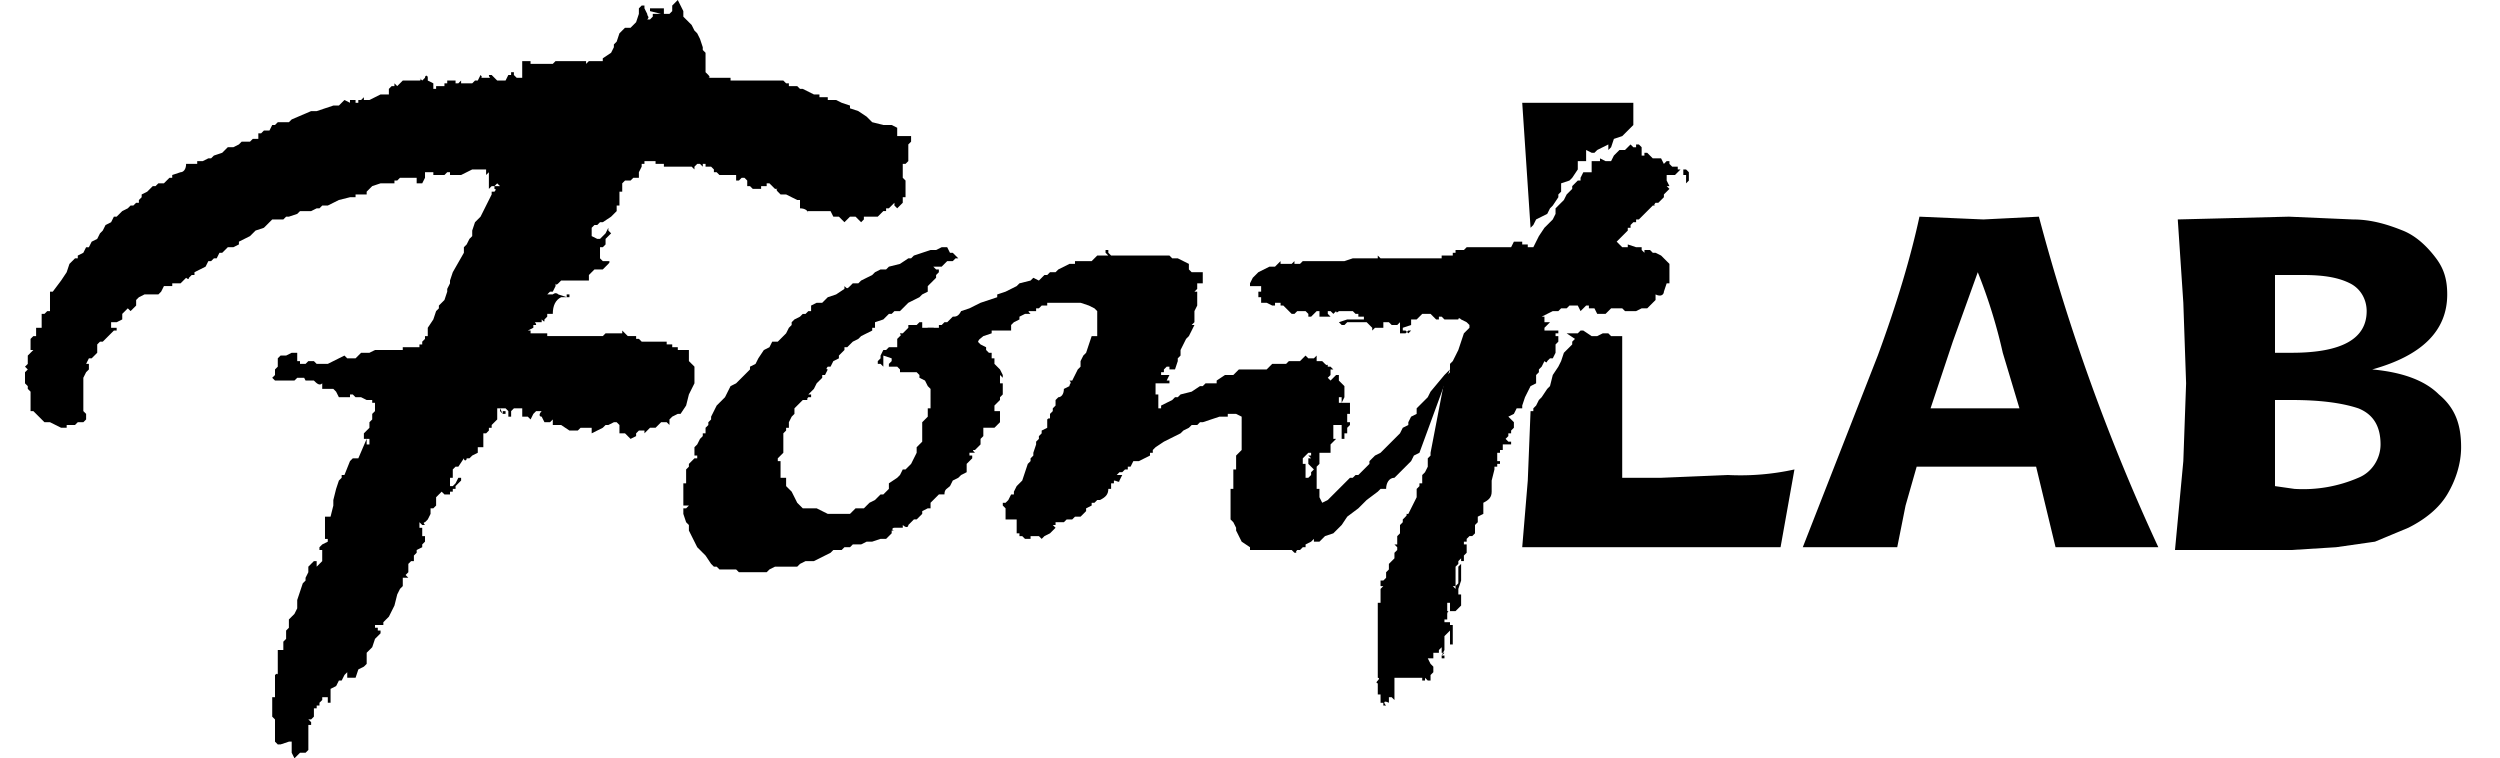
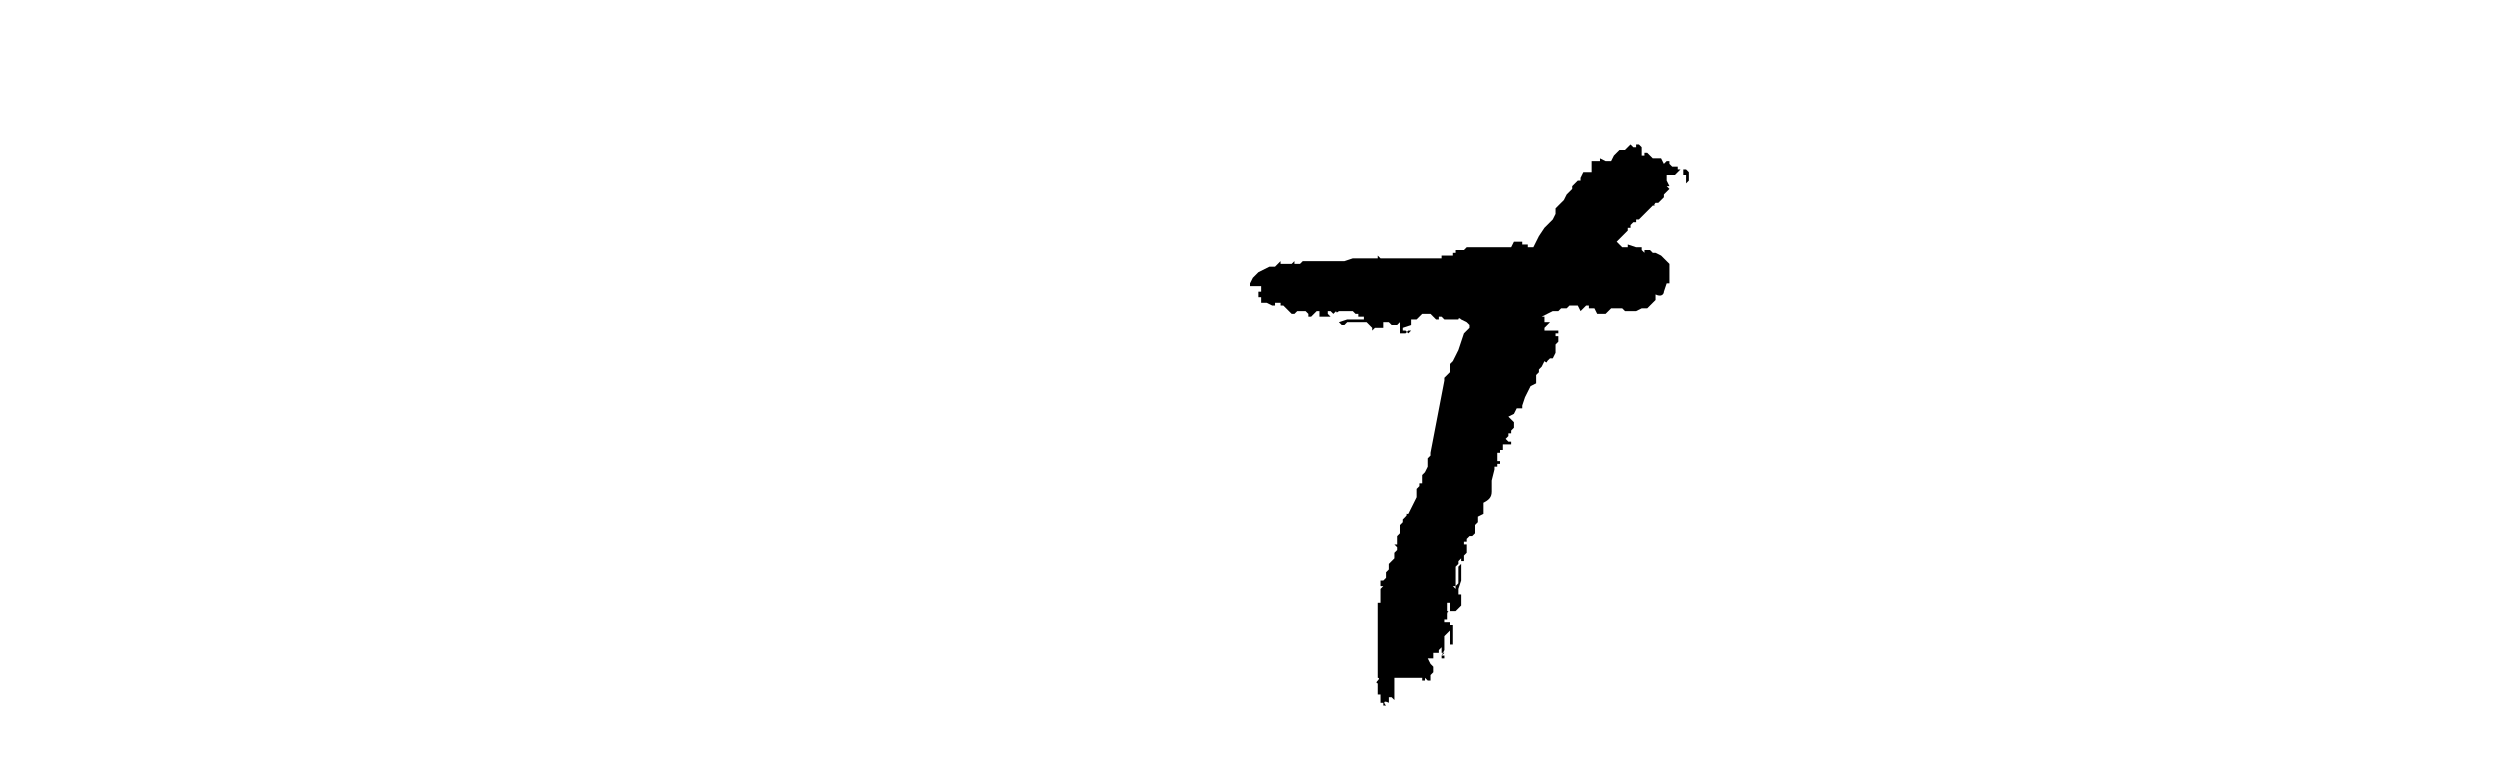
<svg xmlns="http://www.w3.org/2000/svg" class="fontlab-logo" viewBox="0 0 90 27.3" fill="currentcolor" width="90" height="27.3">
  <g fill="hsla(26, 69%, 51%, 1.00)">
-     <path d="m24.4 0 .1.2.1.2v.2l.1.1.2.2.1.2.1.1.1.2.1.3v.1l.1.1v.7l.1.1s.1.1 0 .1h.8v.1h1.9l.1.1h.1v.1h.3l.1.1h.1l.2.1.2.1h.2v.1h.3v.1h.3l.2.1.3.1v.1l.3.1.3.2.1.1.1.1.4.1h.3l.2.1v.3h.5v.2l-.1.1v.6l-.1.1h-.1v.5l.1.1v.6h-.1v.2l-.1.1-.1.1-.1-.1v-.1l-.1.1-.1.1h-.1v.1h-.1l-.1.1-.1.1h-.5v.1L31 8l-.2-.2h-.2l-.1.1-.1.1-.1-.1-.1-.1H30l-.1-.2h-.8c-.1 0 0 0 0 .1 0-.1-.1-.2-.3-.2v-.3h-.1l-.2-.1-.2-.1h-.2l-.1-.1s-.1-.1 0-.1h-.1l-.2-.2h-.1v.1h-.2v.1h-.3l-.1-.1h-.1v-.2l-.1-.1h-.1l-.1.1h-.1v-.2h-.6l-.1-.1h-.1v-.1l-.1-.1h-.2v-.1h-.1v.2V6l-.1-.1h-.1L25 6v.2-.1l-.1-.1h-1v-.1h-.3v-.1h-.4v.1h-.1v-.1.2l-.1.2v.2h-.2l-.1.1h-.2l-.1.1v.3h-.1v.5h-.1v.2l-.1.1-.1.1-.3.2h-.1l-.1.1h-.1l-.1.1v.3l.2.1h.1l.1-.1.1-.1.1-.2v.1l.1.1-.1.1-.1.1v.2l-.1.1h-.1v.4l.1.1h.2c.1 0 0 .1 0 .1l-.1.1-.1.1h-.3l-.1.1-.1.1v.2h-1l-.1.1c-.1.1-.1 0-.1 0v.1l-.1.2h-.1l-.1.1h-.2.4s.1-.1.2 0l.3.1v-.1h.1v.1h-.3c-.2.1-.3.3-.3.6h-.2v.1l-.1.1c0 .1 0 .1-.1 0v.1h-.2c-.1 0 0 0 0 .1h-.1v.1l-.2.1h.1v.1h.6v.1h2l.1-.1h.6v-.1l.1.1.1.1h.3v.1h.1l.1.1h.9v.1h.2v.1h.2v.1h.4v.4l.1.1.1.1v.6l-.2.4-.1.4-.2.3h-.1l-.2.1-.1.1v.2l-.1-.1h-.2l-.1.1-.1.1h-.2l-.1.1-.1.1v-.1H23l-.1.1v.1l-.2.1-.1-.1-.1-.1h-.2v-.3l-.1-.1h-.1l-.2.1h-.1l-.1.1-.2.1-.2.1v-.2h-.4l-.1.1h-.3l-.3-.2h-.3v-.2l-.1.1h-.2l-.1-.2c-.1 0-.1-.1 0-.2h-.2l-.1.1-.1.2-.1-.1h-.2v-.3h-.3l-.1.1v.2h-.1v-.2l-.1-.1H18v.1l.1.1h.1v.1-.2h-.1v.1l-.1-.2h-.1v.4l-.1.1-.1.1v.1h-.1v.1l-.1.1h-.1v.5h-.2v.2l-.2.1-.1.1h-.1c0 .1-.1.1-.1 0l-.2.3h-.1l-.1.1v.3h-.1v.3h.1l.1-.1.1-.2h.1v.1l-.1.1-.1.1v.1h-.1v.1h-.1v.1H16l-.1-.1-.1.1-.1.1v.3l-.1.1h-.1v.2l-.1.2-.1.1s-.1 0 0 .1h-.1l-.1-.1v.2h.1v.3h.1v.2l-.1.1v.1l-.2.1v.1l-.1.1v.2h-.1l-.1.1v.3l-.1.1.1.1h-.2v-.1.4l-.1.1-.1.2-.1.4-.1.2-.1.2-.1.1-.1.1v.1h-.3v.1h.1v.1h.1v.1l-.2.2-.1.3-.1.1-.1.1v.4l-.1.1-.2.1-.1.3h-.3v-.2l-.1.1-.1.2h-.1v-.2l.2-.5h.1v.4l-.1-.1-.1.2v.2h-.1l-.1.2-.2.1v.5h-.1v-.2h.1-.3v.1l-.1.1v.1h-.1v.1h-.1v.3l-.1.1h-.1l.1.1v.1h-.1v.9l-.1.1h-.2l-.1.1-.1.1-.1-.2v-.4h-.1l-.3.1H10l-.1-.1v-.8l-.1-.1v-.7h.1v-.8s.1-.1.1 0v-.9h.2v-.3l.1-.1v-.3l.1-.1v-.3l.2-.2.1-.2v-.3l.1-.3.1-.3.1-.1v-.1l.1-.2v-.2l.1-.1.1-.1h.1v.2l.1-.1.1-.1v-.4h-.1v-.1l.1-.1.2-.1v-.1h-.1v-.8h.2l.1-.4V18l.1-.4.1-.3.1-.1v-.1h.1l.2-.5.1-.1h.2l.3-.7v.2h.1v-.2h-.2v-.2l.1-.1.1-.1v-.2l.1-.1v-.2l.1-.1v-.3h-.1v-.1h-.2l-.2-.1h-.2l-.1-.1h-.1v.1h-.4l-.1-.2-.1-.1h-.4v-.2c-.1.1-.2 0-.3-.1H11l-.1-.2-.1-.1h-.1.5-.2v.2h-.3l-.1.1h-.7l-.1-.1.1-.1v-.2l.1-.1v-.3l.1-.1h.2l.2-.1h.2v.5-.2h.1v.1h.2l.1-.1h.2l.1.1h.4l.2-.1.2-.1.2-.1.1.1h.3l.1-.1.1-.1h.3l.2-.1h1v-.1h.6v-.1h.1v-.1l.1-.1v-.1h.1v-.3l.2-.3.1-.3.1-.1V11l.2-.2.1-.3v-.1l.1-.2v-.1l.1-.3.4-.7v-.2l.1-.1.1-.2.1-.1v-.2l.1-.3.2-.2.2-.4.2-.4v-.1h.1s.1-.1 0-.1v-.1h.2l-.1-.1-.1.1h-.1v.1-.1c0-.1 0-.1 0 0 0 0 0 .1 0 0l-.1.1v-.6l-.1.1v-.2H17l-.2.1-.2.1h-.4v-.1h-.1l-.1.1h-.4v-.1h-.3v.2l-.1.2H15v-.2h-.6l-.1.1h-.5.4v.1h-.5l-.3.1-.1.1-.1.1V7h-.4v.1h-.2l-.4.1-.4.2h-.2l-.1.1h-.1l-.2.1h-.4l-.1.1-.3.1h-.1l-.1.1h-.4l-.1.1-.1.1-.1.1-.3.1-.1.1-.1.1-.2.1-.2.1v.1l-.2.1h-.2l-.2.2h-.1l-.1.2h-.1l-.1.1h-.1l-.1.2-.2.1-.2.1v.1h-.1l-.1.1c0 .1-.1 0-.1 0l-.1.1-.1.1h-.3v.1h-.3l-.1.2-.1.1h-.5l-.2.1-.1.1v.2l-.1.1-.1.1-.1-.1-.2.2v.2l-.2.1H4v.2h.2v.1h-.1l-.2.2-.2.2h-.1l-.1.1v.3l-.1.1-.1.1h-.1l-.1.2h.1v.2l-.1.1-.1.2v1.2l.1.1v.2l-.1.1h-.2l-.1.1h-.3v.1h-.2l-.2-.1-.2-.1h-.2l-.2-.2-.2-.2h-.1v.2-.9L1 14v-.1l-.1-.1v-.4l.1-.1-.1-.1.1-.1v-.3l.1-.1.1-.1h-.1v-.4l.1-.1h.1v-.3h.2v-.5h.1l.1-.1h.1v-.7h.1l.3-.4.2-.3.1-.3.1-.1.1-.1h.1v-.1l.2-.1.1-.2h.1l.1-.2.2-.1.1-.2.1-.1.1-.2L4 8l.1-.2h.1l.1-.1.1-.1.2-.1.1-.1h.1l.1-.1H5v-.1l.1-.1V7l.2-.1.2-.2h.1l.1-.1h.2l.1-.1.1-.1h.1v-.1l.3-.1c.1 0 .2-.1.2-.3h.4v-.1h.2l.2-.1h.1l.1-.1.3-.1.2-.2h.2l.2-.1.1-.1h.1c.1 0 0 0 0 0H9l.1-.1h.2v-.2h.1l.1-.1h.2l.1-.2h.1l.1-.1h.4l.1-.1.7-.3h.2l.3-.1.3-.1h.2l.1-.1.1-.1.2.1v-.1h.2v.1h.1v-.1h.1l.1-.1v.1h.2l.2-.1.2-.1h.3v-.2l.1-.1h.1V3l.1.1.1-.1.1-.1h.6s.1 0 0-.1l.1.1.1-.1c0-.1.1-.1.1 0v.1l.2.1v.2h.1v-.1h.3V3h.1v-.1h.4-.1V3h.1l.1-.1V3h.4l.1-.1h.1l.1-.2s.1.1 0 .1h.3c.1 0 0 0 0-.1h.1l.1.1.1.1h.3l.1-.2h.1v-.1h.1v.1l.1.1h.2v-.6h.3v.1h.8l.1-.1h1.1v.1l.1-.1h.5v-.1l.3-.2.1-.2v-.1l.1-.1.1-.3.2-.2h.2l.1-.1.1-.1.1-.3V.3l.1-.1h.1v.1l.1.2c0 .1.1.1 0 .2h.1l.1-.1V.5h.3l-.4-.1V.3h.5v.2h.2l.1-.1V.2l.2-.2zm10.7 12.2.1.1.1.1.2.1v.1l.1.1h.1v.2h.1v.2l.2.2.1.2v.2-.1l-.1-.1v.3h.1v.4l-.1.1v.1l-.1.1-.1.1v.2h.2v.4l-.1.1-.1.1h-.4v.3l-.1.1v.2l-.1.1-.1.1c-.1 0-.1 0 0 .1h-.2v.1h.1v.1l-.1.1-.1.1v.3l-.2.1-.1.1-.2.1-.1.2c-.1.1-.2.1-.2.3h-.2l-.1.1-.1.1-.1.1v.2h-.1l-.2.1v.1l-.1.1-.1.1h-.1l-.1.1-.1.1c0 .1-.1.1-.2 0v.1h-.3c-.1 0-.1.1 0 .1h-.1v.1l-.1.1-.1.1h-.2l-.3.1h-.2l-.2.1h-.3l-.1.1h-.2l-.1.1H30l-.1.1-.2.1-.2.1-.2.1H29l-.2.1-.1.1h-.8l-.2.1-.1.1h-1l-.1-.1h-.6l-.1-.1h-.1l-.1-.1-.2-.3-.3-.3-.1-.2-.1-.2-.1-.2v-.2l-.1-.1-.1-.3v-.2h.1l.1-.1h-.2v-.8h.1v-.5l.1-.1v-.1l.1-.1.1-.1h.1v-.1H25v-.3l.1-.1.1-.2.1-.1v-.1h.1v-.2l.1-.1v-.1l.1-.1V15l.2-.4.3-.3.1-.2.1-.2.2-.1.1-.1.4-.4v-.1l.2-.1.1-.2.2-.3.2-.1.1-.2h.2l.1-.1.1-.1.1-.1.1-.2.1-.1v-.1l.1-.1.2-.1.1-.1h.1l.1-.1h.1V11l.2-.1h.2l.2-.2.3-.1.3-.2v-.1c.1.1.1.1.2 0l.1-.1h.2l.1-.1.2-.1.2-.1.1-.1.2-.1h.2l.1-.1.4-.1.3-.2h.1l.1-.1.3-.1.3-.1h.2l.2-.1h.2l.1.2h.1l.1.1.1.1h-.1l-.1.1h-.2l-.1.1-.1.1h-.3l.1.1h.1v.1l-.1.1v.1l-.1.1-.1.1-.1.1v.2l-.2.1-.1.1-.2.1-.2.1-.1.1-.1.1-.1.1h-.2l-.1.1H32l-.2.2-.3.1v.2h-.1v.1l-.2.1-.2.1-.1.1-.2.1-.1.1-.1.1h-.1v.1l-.1.1-.1.1v.1l-.2.1-.1.2h-.1s-.1.1 0 .1l-.1.2h-.1v.1l-.2.2-.1.2-.2.2H29h.2v.1h-.1s-.1.1 0 .1h-.2l-.1.1-.2.2v.2l-.1.1-.1.2v.2h-.1v.1l-.1.1v.7l-.1.1-.1.1v.1h.1v.6h.2v.3l.2.2.1.2.1.2.1.1.1.1h.5l.4.2h.8l.1-.1.1-.1h.3l.1-.1.1-.1.2-.1.2-.2h.1l.1-.1.1-.1v-.2l.3-.2.1-.1.1-.2h.1l.1-.1.1-.1.1-.2.1-.2v-.2l.1-.1.1-.1v-.7l.1-.1.1-.1v-.3h.1V14l-.1-.1-.1-.2-.2-.1v-.1l-.1-.1h-.6v-.1l-.1-.1H32v-.1l.1-.1v-.1l-.3-.1v.4l-.1-.1h-.1V13l.1-.1v-.1l.1-.2h.1l.1-.1h.3v-.3l.1-.1c.1-.1 0 0 0-.1h.1l.1-.1.1-.1v-.1h.3l.1-.1h.1v.2h.4l1.5.4z" class="st0" />
-     <path d="m51.1 16.3-.2.1-.1.2-.2.2-.2.2-.1.1-.1.1c-.2 0-.3.2-.3.4h-.2l-.1.1-.4.3-.3.3-.4.3-.2.3-.3.3-.3.1-.2.2h-.2v-.1l-.1.1-.2.1v.1h-.1l-.1.1h-.1s-.1.1 0 .1h-.1l-.1-.1H45v-.1l-.3-.2-.2-.4V19l-.1-.2-.1-.1v-1.1h.1v-.7h.1v-.5l.1-.1.1-.1V15l-.2-.1h-.3v.1h-.3l-.3.1-.3.1h-.1l-.1.1h-.2l-.1.1-.2.1-.1.1-.2.1-.2.1-.2.1-.3.2-.1.1v.1h-.1v.1l-.2.1-.2.1h-.2l-.1.2h-.1v.1h-.1l-.1.1h-.1l-.1.1h.2l-.1.2c0 .1-.1 0-.2 0v.1H40v.2h-.1c0 .2-.1.3-.3.4h-.1l-.1.1h-.1v.1l-.2.1v.1l-.1.1-.1.1h-.2l-.1.1h-.2l-.1.1H38v.1h-.1l.1.1-.2.2-.2.1-.1.1-.1-.1h-.3v.1h-.2l-.1-.1h-.1v-.1h-.1v-.5h-.4v-.4l-.1-.1v-.1h.1l.1-.1.1-.2h.1v-.1l.1-.2.2-.2.1-.3.1-.3.1-.1v-.1l.1-.1v-.1l.1-.3v-.1l.1-.1v-.1l.1-.1v-.1l.2-.1v-.3s.1-.1.1 0v-.2l.1-.1v-.1l.1-.1v-.2l.1-.1c.1 0 .2-.1.2-.3l.2-.1c0-.1.1-.1 0-.2h.1l.1-.2.1-.2.1-.1V13l.1-.2.1-.1.1-.3.1-.3h.2v-.9l-.1-.1-.2-.1-.3-.1h-1.2v.1h-.2l-.1.1h-.1v.1h-.2c-.1 0-.1 0 0 .1h-.2l-.2.1v.1l-.2.1-.1.1v.2h-.5s-.1 0 0 0h-.2v.1l-.3.1c-.1.1-.2.1-.2.3l-2-.3.1-.2.1-.1h.4v-.1h.1l.1-.1h.1l.1-.1.1-.1c.1 0 .2 0 .3-.2l.3-.1.2-.1.2-.1.3-.1.3-.1v-.1l.3-.1.2-.1.2-.1.1-.1.4-.1.1-.1.2.1.1-.1.1-.1h.1l.1-.1h.2l.1-.1.2-.1.2-.1h.2v-.1h.6l.1-.1.1-.1h.4l-.1-.1V9h.1v.1l.1.1h2.1l.1.1h.2l.2.1.2.1v.2l.1.1h.4v.1c0 .1 0 0 0 0v.3h-.2v.2l-.1.1h.1v.5l-.1.2v.4l-.1.1h.1l-.1.2-.1.2-.1.1-.1.2-.1.2v.2l-.1.1v.1l-.1.3h-.2v-.1H42l-.1.1v.1h-.1v.1h.3l-.1.2h.1v.1h-.5v.4h.1v.5h.1v-.1l.2-.1.2-.1.1-.1h.1l.1-.1.4-.1.3-.2h.1l.1-.1h.4v-.1l.3-.2h.3l.1-.1.1-.1h1l.1-.1.1-.1h.5l.1-.1h.4l.1-.1.1-.1.1.1h.2l.1-.1v.2h.2l.1.1s.1.1.1 0v.1h.1l.1.1h-.1v.2l-.1.1.1.1.1-.1.1-.1h.1v.2l.1.1.1.1v.4l-.1.2v-.2h-.1v.2h.4v.4h-.1v.3h.1v.1l-.1.1v.2h-.1v.2h-.1v-.5H48v.5h.1l-.1.1-.1.1v.3h-.8l-.1.1-.1.1v.2h.1v.5h.1v.6-.6h.1-.1l.1-.1V17l.1-.1-.1-.1-.1-.1v-.2h.1l-.1-.1h.1V16h.2v.2l.1.1v.4l-.1.1v.8h.1v.1s0 .1 0 0v.2l.1.2.2-.1.3-.3.3-.3.2-.2h.1l.1-.1h.1l.2-.2.2-.2v-.1l.2-.2.2-.1.2-.2.2-.2.1-.1.2-.2.1-.2.2-.1v-.1l.1-.2.2-.1v-.2l.1-.1.2-.2.1-.1.1-.2.5-.6.1-.1.1-.1-1.1 3z" class="st0" />
    <path d="M52 13.7v-.1l.1-.1.1-.1v-.3l.1-.1.1-.2.1-.2.1-.3.1-.3.1-.1.1-.1v-.1l-.1-.1-.2-.1c-.1-.1-.1 0-.1 0H52l-.1-.1h-.1v.1h-.1l-.1-.1-.1-.1h-.3l-.1.1-.1.1h-.2v.2l-.3.1v.2h.1l.1-.1h.1l-.1.1-.1-.1h-.1v.1h-.1v-.4l-.1.1h-.2l-.1-.1h-.2v.2h-.3l-.1.1v-.1l-.1-.1-.1-.1h-.7l-.1.1h-.1l-.1-.1.3-.1h.6v-.1h-.2v-.1h-.1l-.1-.1h-.5s-.1.1-.1 0l-.1.1-.1-.1h-.1v.1l.1.1h-.4v-.2h-.1l-.2.2h-.1v-.1l-.1-.1h-.3l-.1.1h-.1l-.1-.1-.1-.1-.1-.1h-.1v-.1h-.2v.1h-.1l-.2-.1h-.2v-.2h-.1v-.2h.1v-.2H45v-.1l.1-.2.1-.1.1-.1.2-.1.2-.1h.2l.1-.1.1-.1v.1h.4l.1-.1v.1h.2l.1-.1h1.5l.3-.1h.9v-.1l.1.1h2.2v-.1h.4v-.1h.1V9h.3l.1-.1h1.6l.1-.2h.3v.1h.2v.1h.2l.1-.2.1-.2.2-.3.1-.1.1-.1.1-.1.1-.2v-.2l.1-.1.1-.1.1-.1.1-.2.1-.1.1-.1v-.1l.2-.2h.1v-.1l.1-.2h.3v-.4h.3v-.1l.2.1h.2l.1-.2.1-.1.1-.1h.2l.1-.1.1-.1.1.1h.1v-.1h.1l.1.1v.5-.2h.1v-.1h.1l.1.1.1.1h.3l.1.2.1-.1h.1v.1l.1.1h.2v.1h.3l.1.1v.3l-.1.1v-.4.1h-.1v-.2h-.1l-.1.1-.1.1H60v.2l.1.2H60l.1.1-.1.1-.1.1v.1l-.1.1-.1.1h-.1s-.1.1 0 .1h-.2.1l-.4.4-.1.1h-.1V8h-.1l-.1.1v.1h-.1v.1l-.2.2-.2.2.1.1.1.1h.2v-.1l.3.1h.2V9l.1.1V9h.2l.1.1h.1l.2.1.1.1.1.1.1.1v.7H60l-.1.3c0 .1-.1.2-.3.1v.2l-.1.1-.1.1-.1.1h-.2l-.2.1h-.4l-.1-.1H58l-.1.1-.1.1h-.3l-.1-.2h-.2V11h-.1l-.1.1-.1.1-.1-.2h-.3l-.1.1h-.2l-.1.1h-.2l-.2.1-.2.1h.1v.2h.2l-.1.1-.1.1v.1h.5v.1H56v-.2.3h.1v.2l-.1.1v.3l-.1.2h-.1l-.1.1s0 .1-.1 0l-.1.2-.1.1v.1l-.1.1v.3l-.2.1-.1.2-.1.2-.1.3v.1h-.2l-.1.2-.2.1.1.1.1.1v.2l-.1.1v.1h-.1v.1l-.1.1.1.1h.1v.1h-.3v.2H54v.1h-.1v.3h.1v.1h-.1v.1h-.1v.1l-.1.4h-.1.1v.4c0 .2-.1.3-.3.4v.4l-.2.1v.2h-.1.1l-.1.1v.3l-.1.1h-.1l-.1.1v.1h-.1v.1h.1v.3l-.1.1-.1.1v.8l-.1.3h-.1v-.1l.1-.1v-.6l.1-.1v-.1h.1V20l-.1.1-.1.1v.1l-.1.1v.7h-.1l.1.1h.1v.2h.1v.4l-.1.1-.1.1h-.2v-.3h-.1v.3s-.1 0 0 0 0 0 0 .1v.2H52v.1h.2v.2-.1h.1v.7h-.1v-.5l-.1.1-.1.1v.5l-.1.2h.1v.1h-.1v.2-.3l.1-.1h-.1v-.2l-.1.1v.1h-.2v.2h-.2l.1.2.1.1v.2l-.1.1v.2h-.1l-.1-.1v.1h-.1v-.1h-1v-.2 1l-.1-.1h-.2.1v.2c-.2-.1-.2 0-.1.1h-.1v-.1h-.1V25h-.1v-.4s-.1 0 0-.1 0-.1 0-.1v-2.7h.1c.1 0 0 0 0 0v-.5l.1-.1h-.1v-.2h.1l.1-.1v-.2l.1-.1v-.2l.1-.1.1-.1v-.2l.1-.1v-.1l-.1-.1v-.1.1h.1v-.3l.1-.1v-.3l.1-.1v-.1l.1-.1c.1-.1 0-.1 0-.1h.1l.1-.2.1-.2.1-.2v-.3l.1-.1v-.1h.1v-.3l.1-.1.1-.2v-.3l.1-.1v-.1l.5-2.6z" class="st0" />
  </g>
-   <path d="m64.6 16.9-.5 2.8h-9.3l.2-2.4.1-2.5h.1v-.1l.1-.1.1-.2.1-.1.2-.3.1-.1.1-.4.2-.3.1-.2.1-.3.3-.3v-.1l.1-.1-.3-.2h.4l.1-.1h.1l.3.2h.2l.2-.1h.2l.1.1h.4v5.1h1.4l2.4-.1a9 9 0 0 0 2.4-.2zm-9.3-9-.1.2-.1.1-.3-4.5h4v.8l-.4.4-.3.1-.1.3-.1.1v-.2l-.4.2-.1.1h-.1l-.2-.1v.4h-.3v.3l-.2.3-.1.1-.3.1v.3l-.1.1v.1l-.2.3-.1.1-.1.2-.4.2zm13.8-.1 2.3.1 2-.1a72.2 72.2 0 0 0 4.3 11.9H74l-.7-2.9H69l-.4 1.4-.3 1.5h-3.4l2.7-6.9c.7-1.9 1.2-3.6 1.5-5zm2.1 2-.9 2.5-.8 2.4h3.2l-.6-2a19 19 0 0 0-.9-2.9zm11.2-2 2.3.1c.7 0 1.3.2 1.8.4s.9.6 1.2 1 .4.8.4 1.3c0 1.3-.9 2.2-2.7 2.7 1.1.1 1.9.4 2.4.9.6.5.8 1.1.8 1.9 0 .6-.2 1.2-.5 1.7s-.8.9-1.4 1.2l-1.2.5-1.4.2-1.6.1h-4.2l.3-3.2.1-2.8-.1-2.9-.2-3 4-.1zm.1 4.9c1.8 0 2.7-.5 2.7-1.5 0-.4-.2-.8-.6-1-.4-.2-.9-.3-1.7-.3h-1v2.8h.6zm.1 4.9a5 5 0 0 0 2.3-.4c.5-.2.8-.7.8-1.2 0-.7-.3-1.1-.8-1.3-.6-.2-1.4-.3-2.4-.3h-.6v3.1l.7.1z" class="st0" />
</svg>